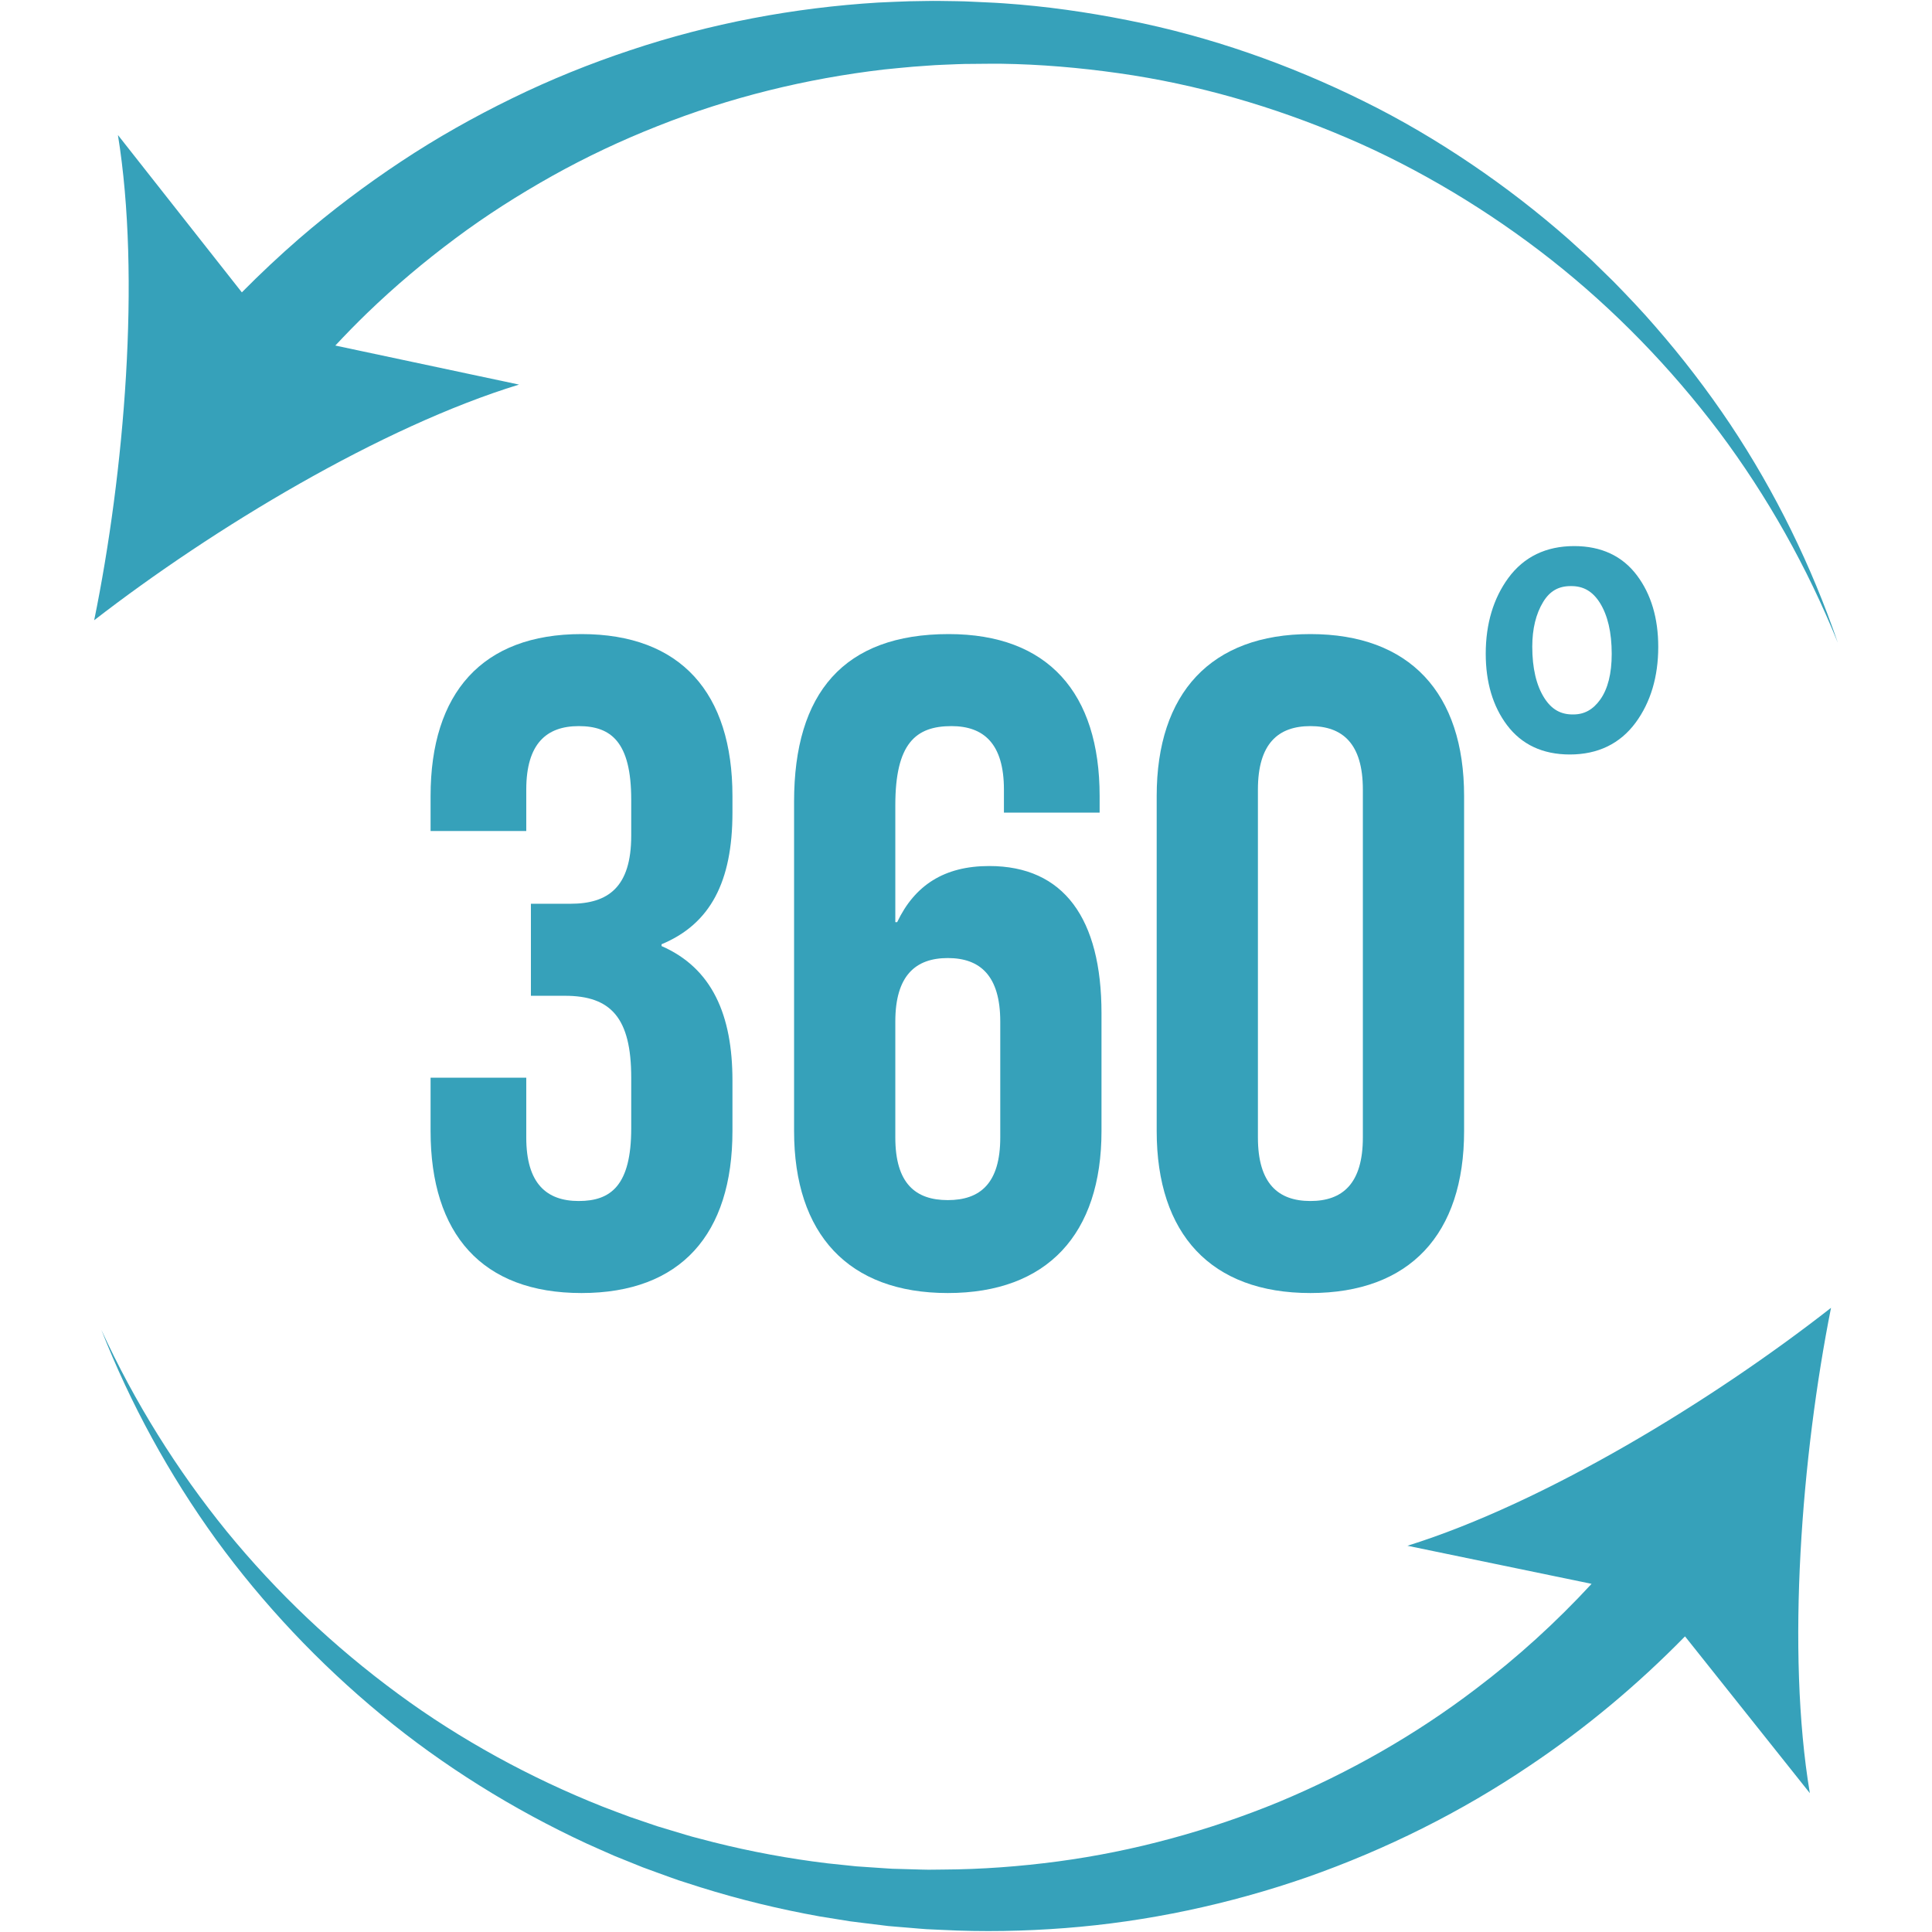
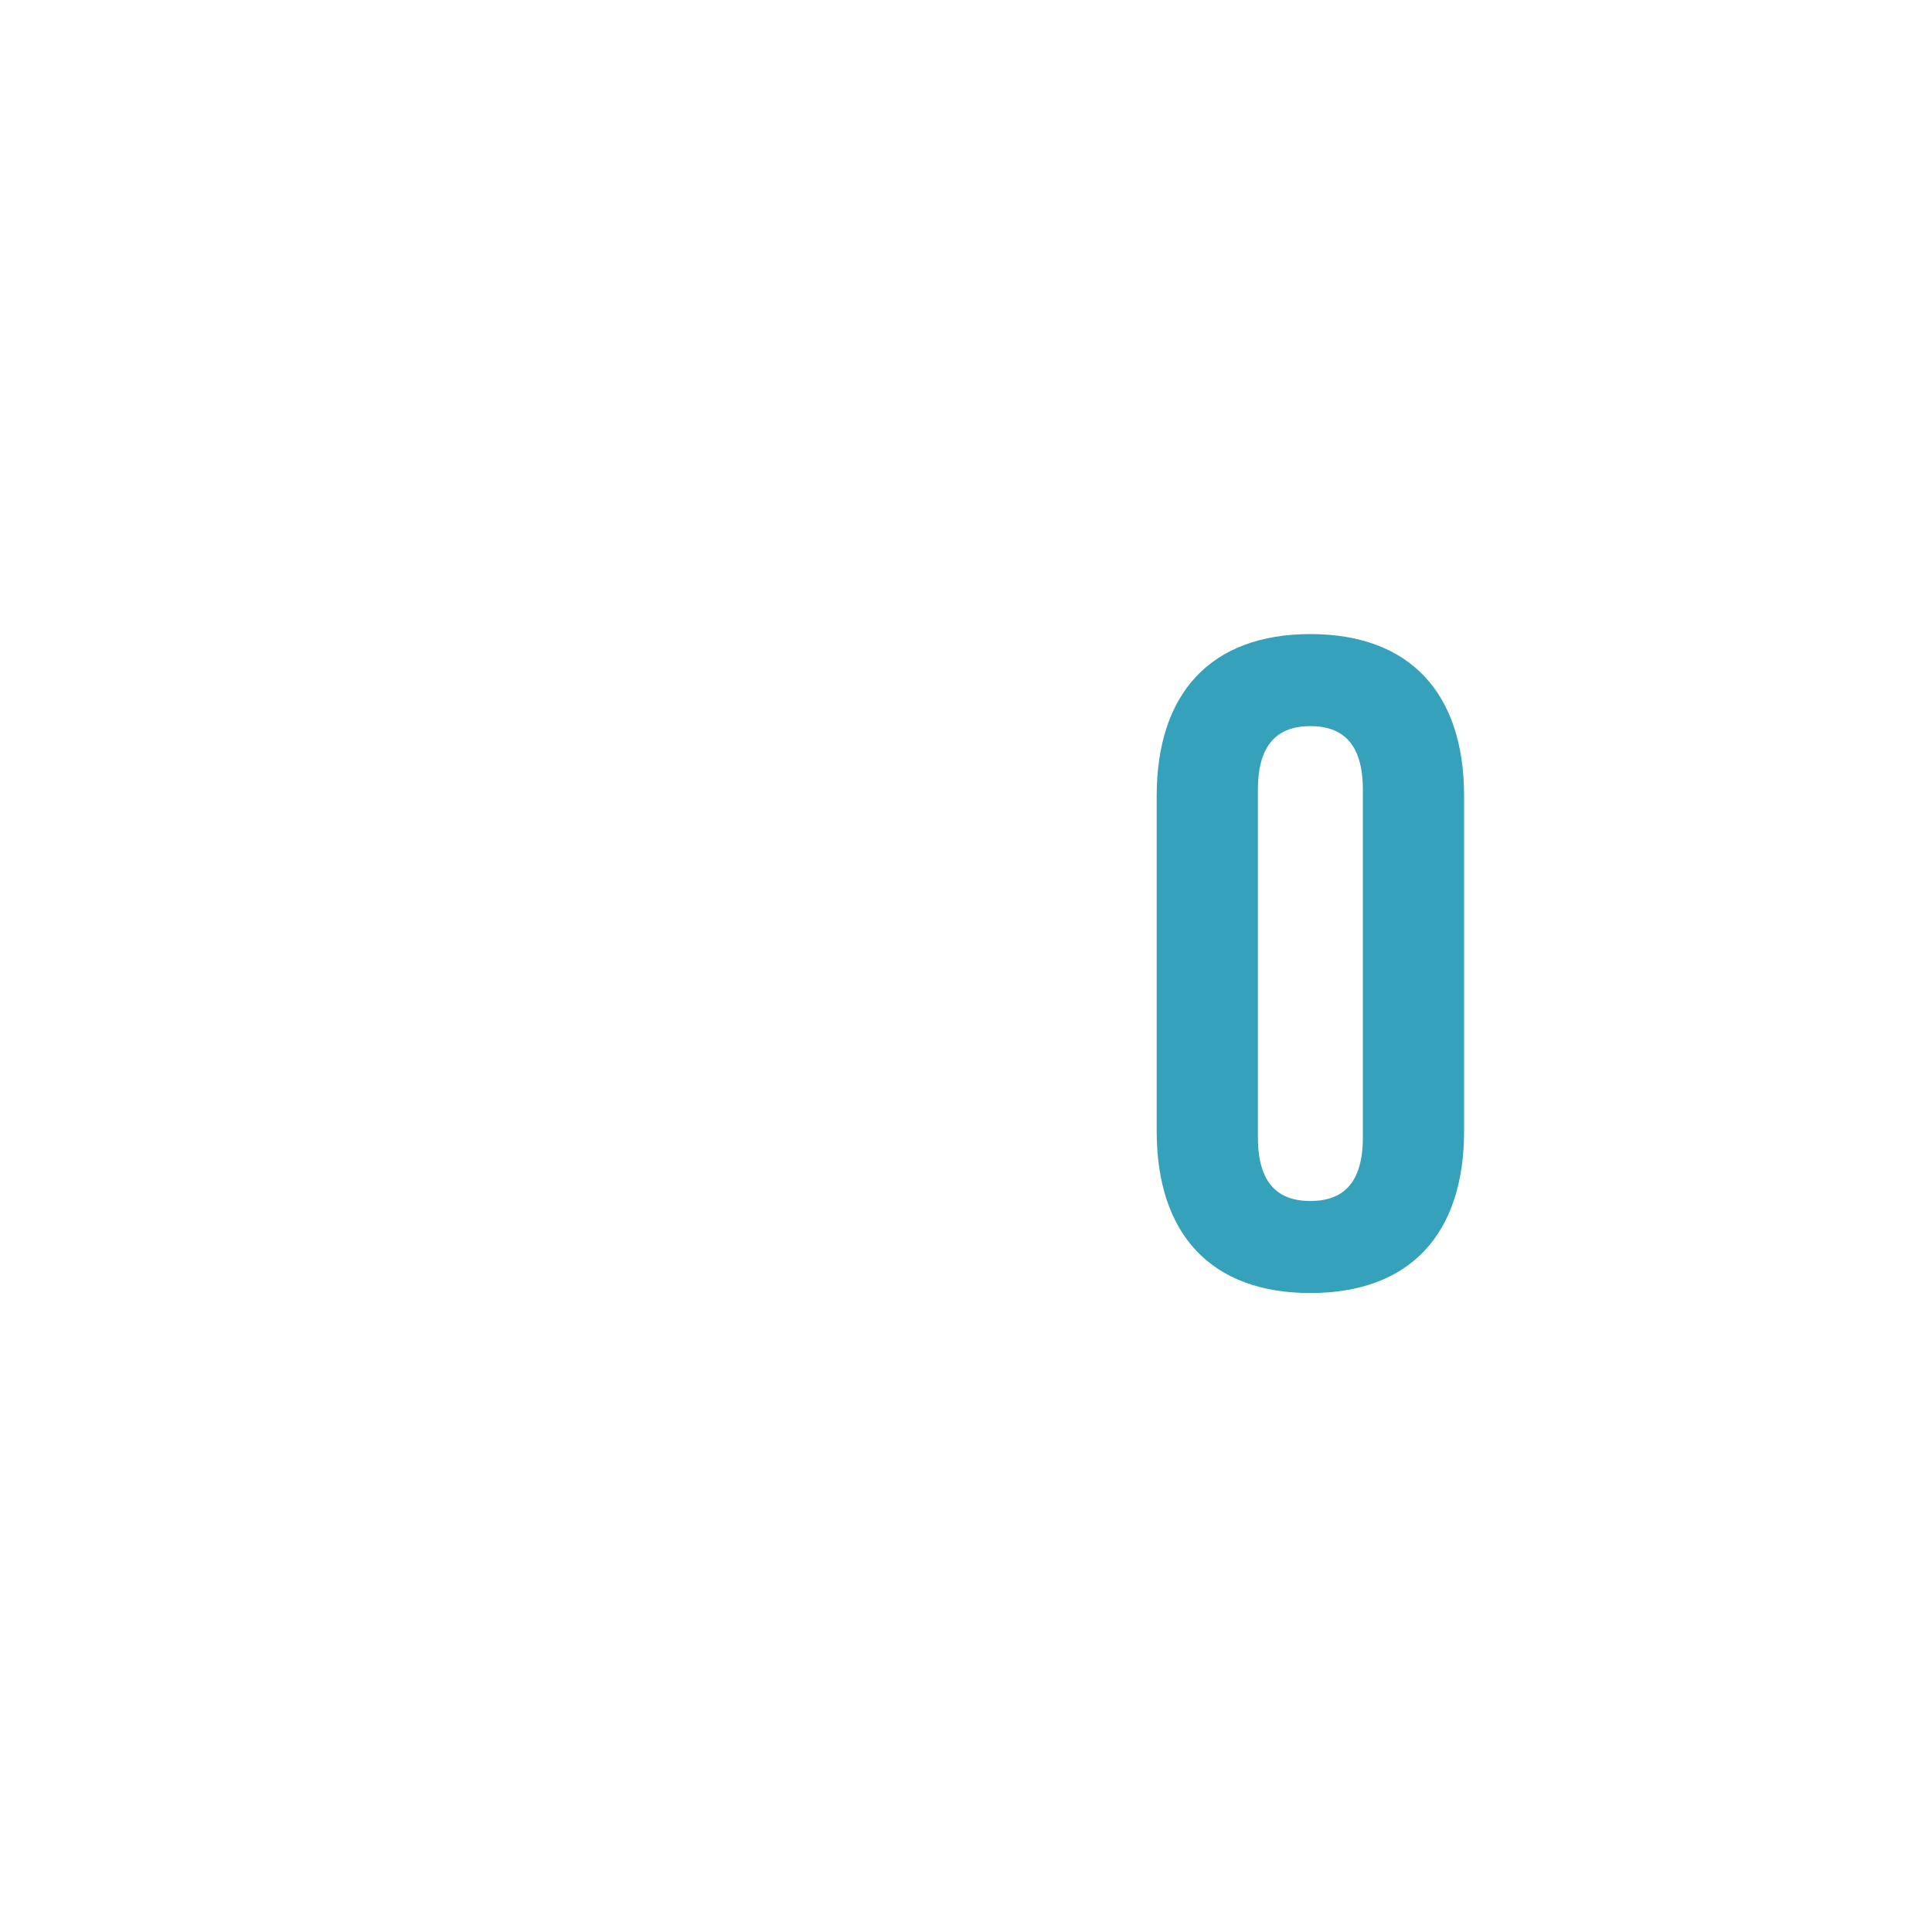
<svg xmlns="http://www.w3.org/2000/svg" width="200" viewBox="0 0 150 150" height="200" preserveAspectRatio="xMidYMid meet">
  <defs>
    <clipPath id="ba230cdabe">
      <path d="M 7.855 101.332 L 142.418 101.332 L 142.418 149.926 L 7.855 149.926 Z M 7.855 101.332 " clip-rule="nonzero" />
    </clipPath>
    <clipPath id="b8bd45d683">
-       <path d="M 7.312 0 L 143 0 L 143 50 L 7.312 50 Z M 7.312 0 " clip-rule="nonzero" />
-     </clipPath>
+       </clipPath>
  </defs>
-   <path fill="#36a1ba" d="M 56.867 63.094 L 56.867 61.805 C 56.867 53.805 52.863 49.23 45.148 49.23 C 37.43 49.23 33.43 53.805 33.43 61.805 L 33.43 64.52 L 40.859 64.52 L 40.859 61.305 C 40.859 57.734 42.434 56.375 44.934 56.375 C 47.434 56.375 49.008 57.59 49.008 62.09 L 49.008 64.879 C 49.008 68.879 47.219 70.168 44.289 70.168 L 41.219 70.168 L 41.219 77.312 L 43.859 77.312 C 47.434 77.312 49.008 79.027 49.008 83.672 L 49.008 87.602 C 49.008 92.031 47.434 93.246 44.934 93.246 C 42.434 93.246 40.859 91.891 40.859 88.316 L 40.859 83.672 L 33.43 83.672 L 33.43 87.816 C 33.43 95.82 37.43 100.391 45.148 100.391 C 52.863 100.391 56.867 95.82 56.867 87.816 L 56.867 83.887 C 56.867 78.812 55.293 75.168 51.363 73.453 L 51.363 73.312 C 55.152 71.738 56.867 68.453 56.867 63.094 " fill-opacity="1" fill-rule="nonzero" />
-   <path fill="#36a1ba" d="M 73.586 74.383 C 76.086 74.383 77.66 75.742 77.66 79.312 L 77.66 88.316 C 77.66 91.891 76.086 93.176 73.586 93.176 C 71.086 93.176 69.512 91.891 69.512 88.316 L 69.512 79.312 C 69.512 75.742 71.086 74.383 73.586 74.383 Z M 85.375 63.094 L 85.375 61.805 C 85.375 53.805 81.375 49.23 73.656 49.23 C 65.512 49.23 61.652 53.805 61.652 62.234 L 61.652 87.816 C 61.652 95.82 65.867 100.391 73.586 100.391 C 81.305 100.391 85.52 95.82 85.52 87.816 L 85.52 78.672 C 85.52 71.309 82.59 67.238 76.801 67.238 C 73.301 67.238 71.016 68.738 69.656 71.594 L 69.512 71.594 L 69.512 62.52 C 69.512 57.734 71.086 56.375 73.871 56.375 C 76.371 56.375 77.945 57.734 77.945 61.305 L 77.945 63.094 L 85.375 63.094 " fill-opacity="1" fill-rule="nonzero" />
  <path fill="#36a1ba" d="M 105.812 88.316 C 105.812 91.891 104.238 93.246 101.738 93.246 C 99.238 93.246 97.664 91.891 97.664 88.316 L 97.664 61.305 C 97.664 57.734 99.238 56.375 101.738 56.375 C 104.238 56.375 105.812 57.734 105.812 61.305 Z M 101.738 49.23 C 94.023 49.23 89.805 53.805 89.805 61.805 L 89.805 87.816 C 89.805 95.82 94.023 100.391 101.738 100.391 C 109.457 100.391 113.672 95.82 113.672 87.816 L 113.672 61.805 C 113.672 53.805 109.457 49.23 101.738 49.23 " fill-opacity="1" fill-rule="nonzero" />
-   <path fill="#36a1ba" d="M 124.238 54.32 C 123.684 55.094 123.008 55.469 122.156 55.469 C 121.176 55.488 120.457 55.074 119.891 54.176 C 119.277 53.203 118.965 51.867 118.965 50.207 C 118.965 48.824 119.25 47.656 119.812 46.734 C 120.324 45.895 121 45.504 121.945 45.504 C 121.961 45.504 121.977 45.504 121.996 45.504 C 122.949 45.504 123.652 45.918 124.211 46.797 C 124.824 47.773 125.133 49.105 125.133 50.766 C 125.133 52.297 124.832 53.492 124.238 54.32 Z M 122.219 42.398 C 120.035 42.398 118.312 43.23 117.105 44.875 C 115.945 46.461 115.352 48.438 115.352 50.754 C 115.352 52.973 115.906 54.836 117 56.293 C 118.137 57.809 119.777 58.578 121.879 58.578 C 124.066 58.578 125.785 57.742 126.996 56.098 C 128.156 54.516 128.746 52.539 128.746 50.223 C 128.746 48 128.191 46.137 127.098 44.68 C 125.965 43.164 124.32 42.398 122.219 42.398 " fill-opacity="1" fill-rule="nonzero" />
  <g clip-path="url(#ba230cdabe)">
-     <path fill="#36a1ba" d="M 109.273 120.012 L 123.57 122.969 C 120.828 125.938 117.82 128.68 114.582 131.125 C 109.91 134.688 104.75 137.625 99.293 139.902 C 96.559 141.027 93.746 141.98 90.883 142.754 C 88.02 143.531 85.098 144.125 82.145 144.52 C 79.191 144.914 76.207 145.137 73.215 145.152 L 72.094 145.164 C 71.719 145.164 71.344 145.145 70.969 145.137 L 69.848 145.105 L 69.285 145.09 L 68.727 145.055 L 66.48 144.902 L 64.242 144.668 C 61.266 144.309 58.305 143.762 55.383 143.027 L 54.289 142.742 C 53.922 142.648 53.559 142.555 53.199 142.441 C 52.477 142.223 51.754 142.012 51.031 141.789 L 48.891 141.059 C 48.18 140.805 47.477 140.523 46.77 140.258 C 43.957 139.141 41.215 137.848 38.555 136.387 C 35.898 134.922 33.32 133.293 30.871 131.484 C 25.961 127.875 21.484 123.645 17.598 118.891 C 13.73 114.129 10.449 108.863 7.867 103.246 C 10.129 108.996 13.125 114.48 16.773 119.527 C 20.438 124.559 24.758 129.137 29.594 133.129 C 32.008 135.129 34.566 136.957 37.234 138.629 C 39.898 140.297 42.676 141.801 45.539 143.129 C 46.262 143.445 46.977 143.781 47.703 144.09 L 49.902 144.977 C 50.645 145.254 51.391 145.52 52.133 145.789 C 52.504 145.93 52.883 146.051 53.258 146.168 L 54.391 146.531 C 57.414 147.477 60.504 148.227 63.633 148.789 L 65.988 149.168 C 66.777 149.273 67.566 149.363 68.355 149.461 L 68.949 149.535 L 69.543 149.586 L 70.734 149.684 C 71.133 149.715 71.527 149.758 71.926 149.781 L 73.121 149.836 C 76.305 150 79.504 149.941 82.695 149.695 C 85.887 149.449 89.07 148.988 92.211 148.324 C 95.355 147.66 98.465 146.797 101.508 145.738 C 107.59 143.598 113.434 140.695 118.809 137.059 C 123.137 134.156 127.16 130.789 130.824 127.047 L 140.516 139.219 C 138.672 128.199 139.883 112.992 142.16 101.539 C 132.961 108.738 119.938 116.684 109.273 120.012 " fill-opacity="1" fill-rule="nonzero" />
-   </g>
+     </g>
  <g clip-path="url(#b8bd45d683)">
    <path fill="#36a1ba" d="M 40.297 29.859 L 26.035 26.828 C 26.836 25.969 27.656 25.129 28.504 24.309 C 30.648 22.238 32.938 20.309 35.34 18.52 C 37.738 16.727 40.273 15.117 42.895 13.648 C 45.516 12.184 48.246 10.898 51.047 9.793 C 56.652 7.562 62.578 6.105 68.613 5.398 C 69.371 5.324 70.125 5.242 70.883 5.18 L 72.02 5.098 C 72.398 5.07 72.781 5.043 73.16 5.031 C 73.922 5.004 74.684 4.957 75.445 4.961 C 76.207 4.961 76.969 4.938 77.734 4.949 C 80.785 4.992 83.832 5.254 86.863 5.684 C 92.926 6.539 98.875 8.266 104.543 10.688 C 107.383 11.895 110.133 13.32 112.789 14.906 C 115.445 16.496 118.004 18.254 120.445 20.176 C 125.328 24.023 129.703 28.535 133.473 33.527 C 137.227 38.539 140.32 44.062 142.688 49.902 C 140.645 43.941 137.848 38.211 134.324 32.926 C 132.559 30.289 130.621 27.762 128.527 25.359 C 127.488 24.152 126.387 23 125.273 21.859 L 123.559 20.184 L 121.785 18.574 C 119.387 16.465 116.844 14.5 114.188 12.707 C 111.527 10.91 108.754 9.273 105.867 7.852 C 100.098 4.996 93.945 2.832 87.582 1.574 C 84.402 0.938 81.18 0.48 77.934 0.258 C 77.125 0.199 76.309 0.176 75.5 0.133 C 74.684 0.086 73.871 0.09 73.055 0.074 C 72.648 0.066 72.242 0.07 71.836 0.078 L 70.613 0.098 C 69.797 0.121 68.984 0.164 68.168 0.199 C 61.652 0.598 55.152 1.816 48.914 3.906 C 45.797 4.941 42.734 6.18 39.77 7.629 C 36.805 9.074 33.918 10.699 31.16 12.527 C 28.398 14.355 25.746 16.352 23.23 18.523 C 21.695 19.855 20.211 21.25 18.777 22.699 L 9.156 10.484 C 10.941 21.516 9.652 36.715 7.312 48.156 C 16.547 41.004 29.609 33.133 40.297 29.859 " fill-opacity="1" fill-rule="nonzero" />
  </g>
</svg>